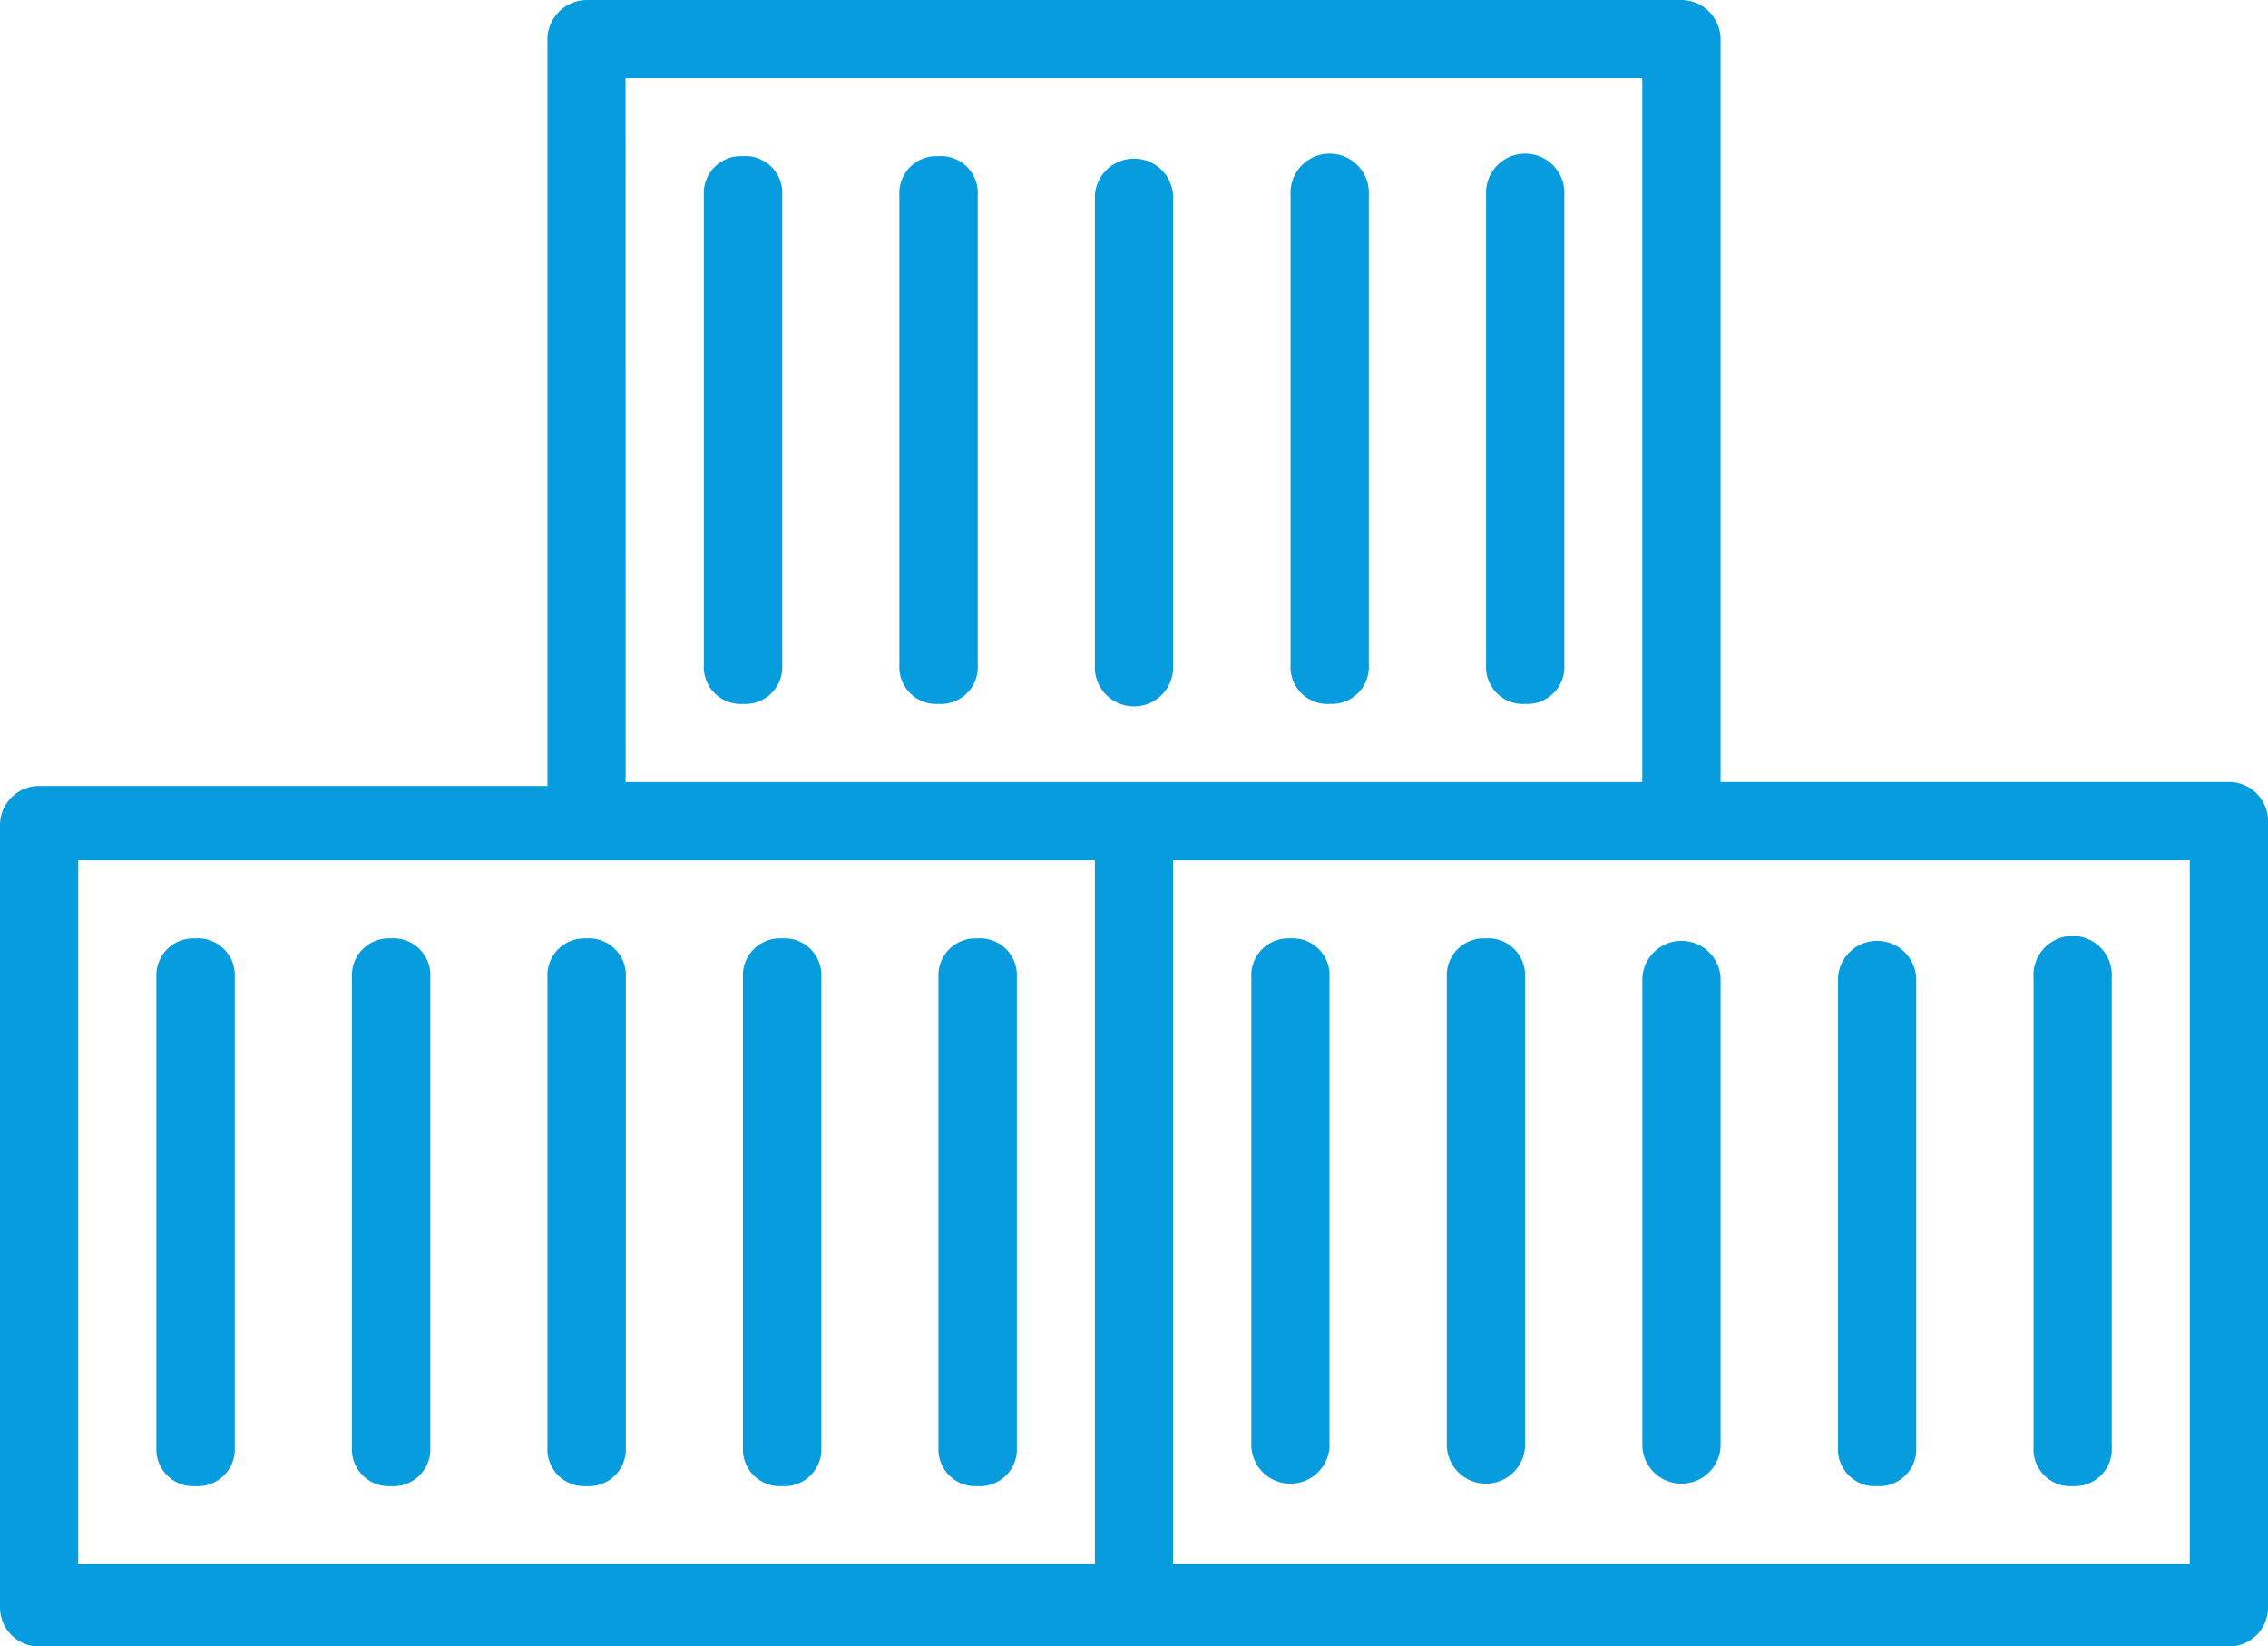
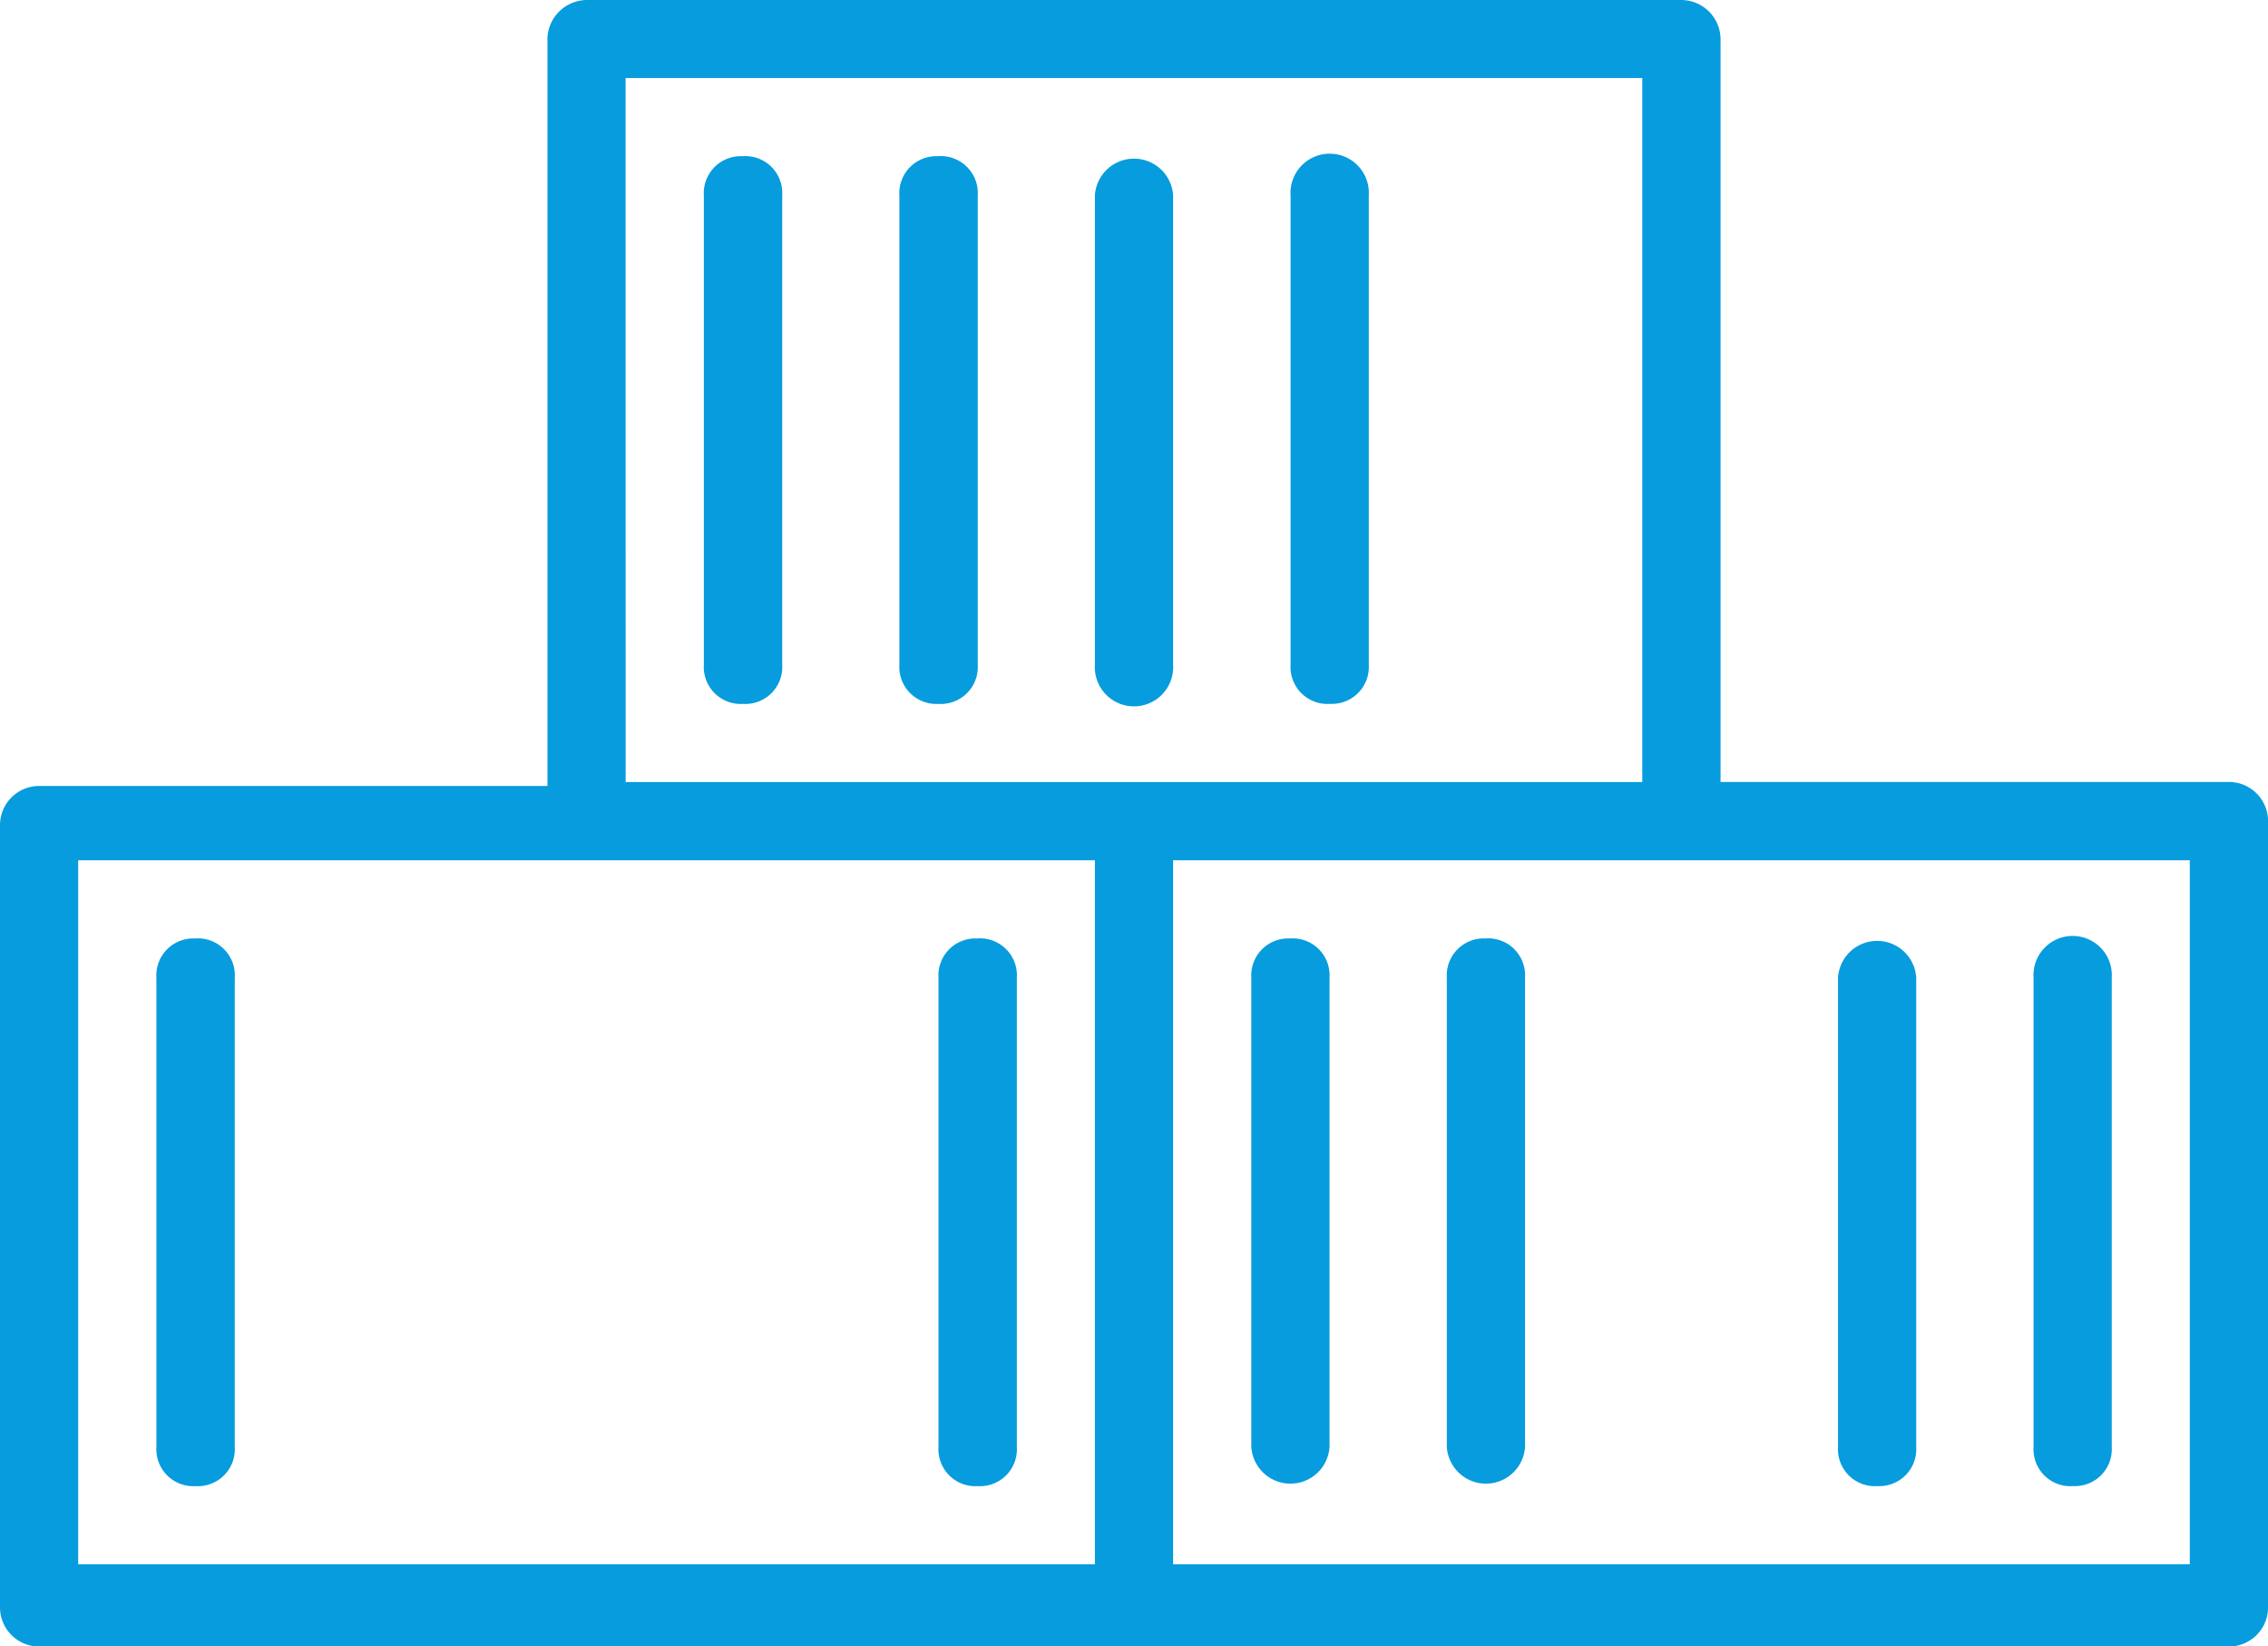
<svg xmlns="http://www.w3.org/2000/svg" height="105.032" viewBox="0 0 144.716 105.032" width="144.716">
  <clipPath id="a">
    <path d="m0 0h144.716v105.032h-144.716z" />
  </clipPath>
  <g clip-path="url(#a)" fill="#079cdd">
-     <path d="m16.5 23.995a2.357 2.357 0 0 0 -2.5 2.5v29.936a2.357 2.357 0 0 0 2.5 2.5 2.357 2.357 0 0 0 2.5-2.5v-29.941a2.357 2.357 0 0 0 -2.5-2.5" transform="translate(20.932 35.876)" />
-     <path d="m11.5 23.995a2.357 2.357 0 0 0 -2.5 2.495v29.941a2.357 2.357 0 0 0 2.5 2.5 2.357 2.357 0 0 0 2.5-2.5v-29.941a2.357 2.357 0 0 0 -2.5-2.5" transform="translate(13.456 35.876)" />
    <path d="m6.5 23.995a2.357 2.357 0 0 0 -2.5 2.495v29.941a2.357 2.357 0 0 0 2.5 2.5 2.357 2.357 0 0 0 2.5-2.5v-29.941a2.357 2.357 0 0 0 -2.5-2.5" transform="translate(5.98 35.876)" />
    <path d="m26.5 23.995a2.357 2.357 0 0 0 -2.5 2.5v29.936a2.357 2.357 0 0 0 2.5 2.5 2.357 2.357 0 0 0 2.5-2.5v-29.941a2.357 2.357 0 0 0 -2.5-2.5" transform="translate(35.883 35.876)" />
-     <path d="m21.5 23.995a2.357 2.357 0 0 0 -2.5 2.5v29.936a2.357 2.357 0 0 0 2.5 2.5 2.357 2.357 0 0 0 2.5-2.5v-29.941a2.357 2.357 0 0 0 -2.5-2.5" transform="translate(28.407 35.876)" />
    <path d="m34.932 2.54v47.6h-32.432a2.5 2.5 0 0 0 -2.5 2.5v49.9a2.5 2.5 0 0 0 2.5 2.5h139.721a2.5 2.5 0 0 0 2.5-2.5v-50.155a2.5 2.5 0 0 0 -2.5-2.5h-32.436v-47.367a2.518 2.518 0 0 0 -2.518-2.518h-69.8a2.541 2.541 0 0 0 -2.54 2.54m4.99 2.438h64.873v44.912h-64.868zm-34.927 49.902h64.873v44.912h-64.873zm134.736 44.912h-64.873v-44.912h64.873z" />
-     <path d="m42 26.49v29.941a2.5 2.5 0 0 0 4.99 0v-29.941a2.5 2.5 0 0 0 -4.99 0" transform="translate(62.795 35.876)" />
    <path d="m39.5 23.995a2.357 2.357 0 0 0 -2.5 2.5v29.936a2.5 2.5 0 0 0 4.99 0v-29.941a2.357 2.357 0 0 0 -2.5-2.5" transform="translate(55.319 35.876)" />
    <path d="m34.5 23.995a2.357 2.357 0 0 0 -2.5 2.5v29.936a2.5 2.5 0 0 0 4.99 0v-29.941a2.357 2.357 0 0 0 -2.5-2.5" transform="translate(47.844 35.876)" />
    <path d="m54.5 58.927a2.357 2.357 0 0 0 2.5-2.5v-29.937a2.5 2.5 0 1 0 -4.99 0v29.941a2.357 2.357 0 0 0 2.5 2.5" transform="translate(77.746 35.876)" />
    <path d="m49.5 58.927a2.357 2.357 0 0 0 2.5-2.5v-29.937a2.5 2.5 0 0 0 -4.99 0v29.941a2.357 2.357 0 0 0 2.5 2.5" transform="translate(70.27 35.876)" />
    <path d="m32.99 36.431v-29.941a2.5 2.5 0 0 0 -4.99 0v29.941a2.5 2.5 0 1 0 4.99 0" transform="translate(41.863 5.973)" />
    <path d="m25.5 3.995a2.357 2.357 0 0 0 -2.5 2.495v29.941a2.357 2.357 0 0 0 2.5 2.5 2.357 2.357 0 0 0 2.5-2.5v-29.941a2.357 2.357 0 0 0 -2.5-2.5" transform="translate(34.388 5.973)" />
    <path d="m20.5 3.995a2.357 2.357 0 0 0 -2.5 2.495v29.941a2.357 2.357 0 0 0 2.5 2.5 2.357 2.357 0 0 0 2.5-2.5v-29.941a2.357 2.357 0 0 0 -2.5-2.5" transform="translate(26.912 5.973)" />
-     <path d="m40.5 38.927a2.357 2.357 0 0 0 2.5-2.5v-29.937a2.5 2.5 0 1 0 -4.99 0v29.941a2.357 2.357 0 0 0 2.5 2.5" transform="translate(56.814 5.973)" />
    <path d="m35.5 38.927a2.357 2.357 0 0 0 2.5-2.5v-29.937a2.5 2.5 0 1 0 -4.99 0v29.941a2.357 2.357 0 0 0 2.5 2.5" transform="translate(49.339 5.973)" />
  </g>
</svg>